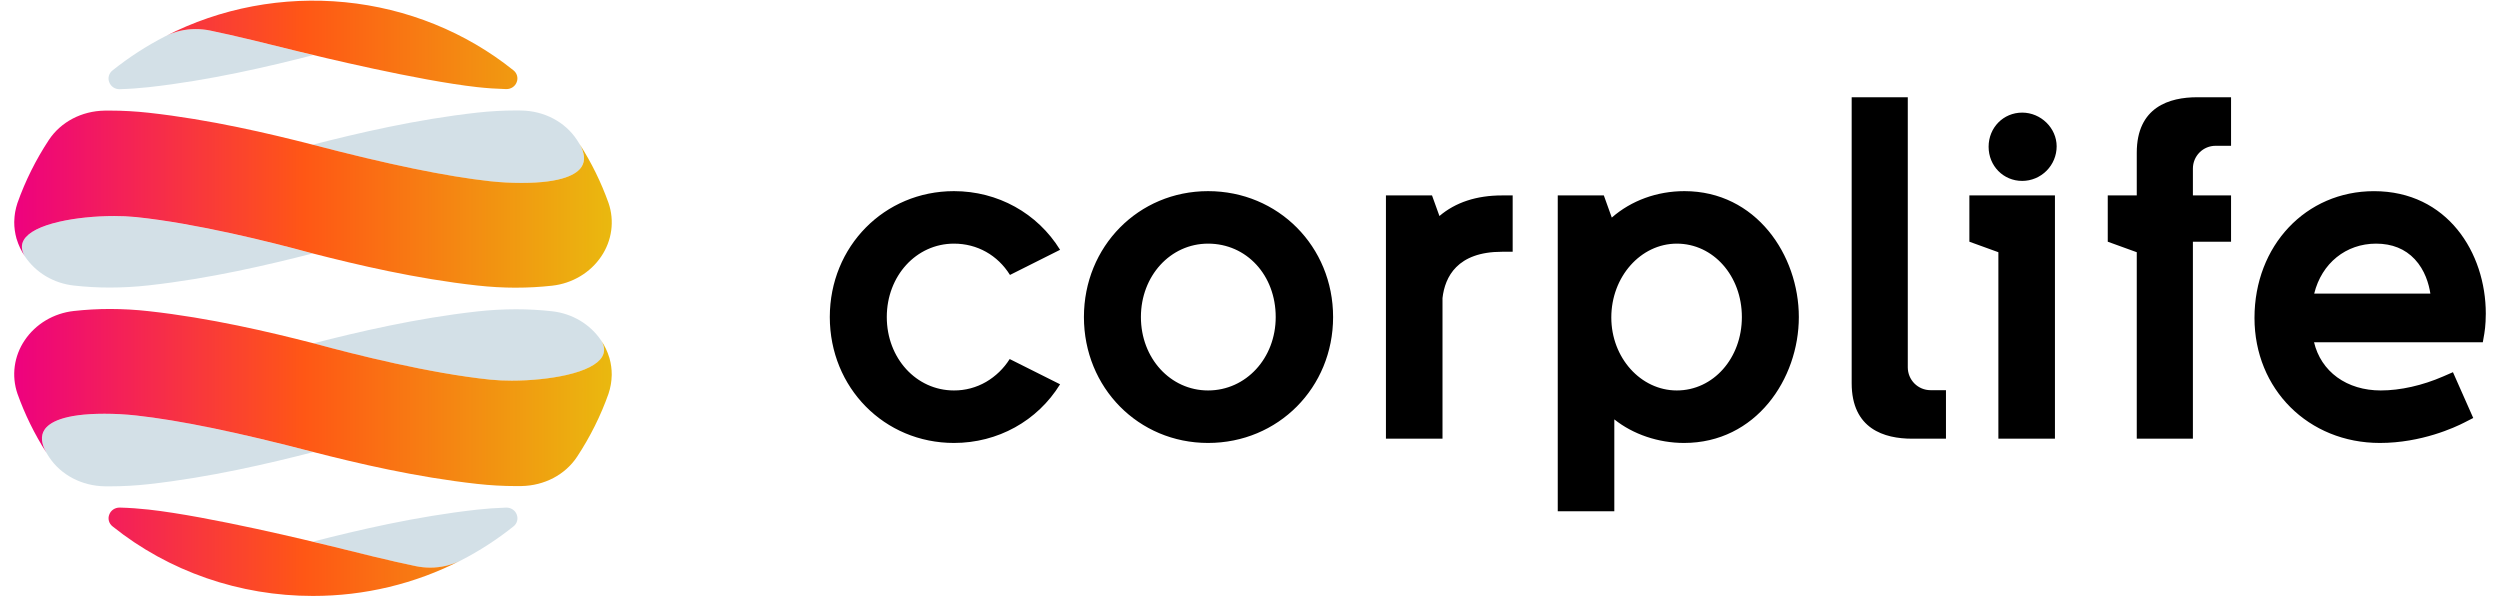
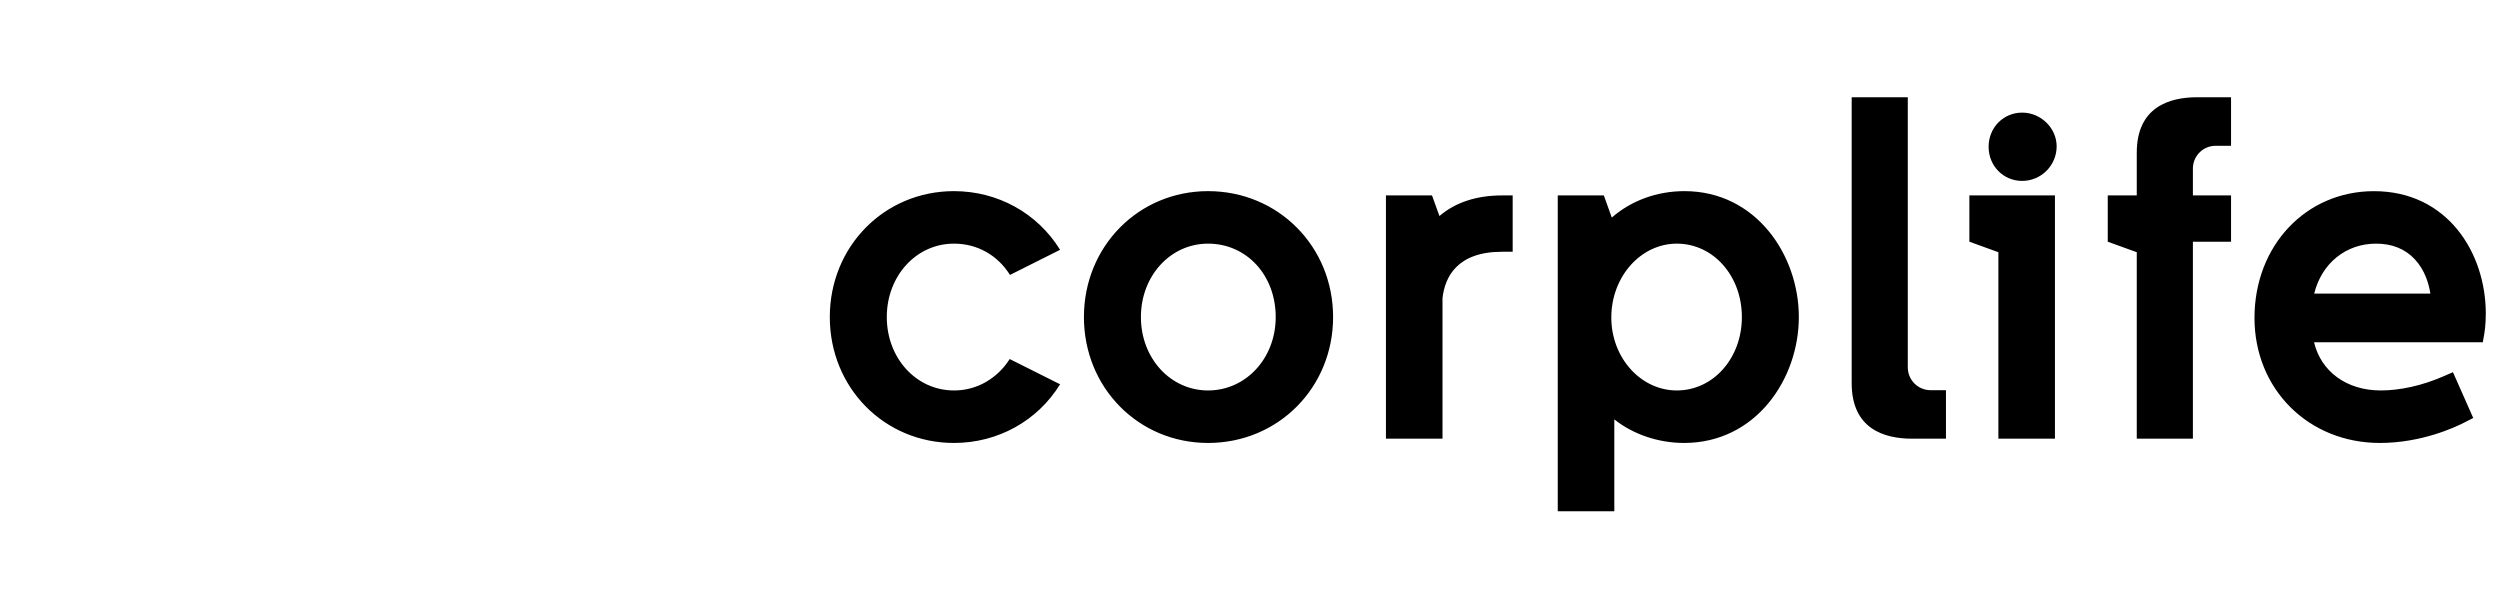
<svg xmlns="http://www.w3.org/2000/svg" width="88" height="21" viewBox="0 0 88 21" fill="none">
  <path d="M56.824 17.996H54.833V6.879H56.455L56.735 7.659C57.42 7.059 58.328 6.728 59.293 6.728C61.813 6.728 63.319 8.981 63.319 11.16C63.319 13.338 61.808 15.592 59.278 15.592C58.378 15.592 57.483 15.289 56.824 14.762V17.995L56.824 17.996ZM59.024 8.576C57.753 8.576 56.718 9.742 56.718 11.175C56.718 12.592 57.753 13.744 59.024 13.744C60.308 13.744 61.314 12.609 61.314 11.16C61.314 9.711 60.308 8.576 59.024 8.576ZM83.773 15.592C81.256 15.592 79.358 13.7 79.358 11.191C79.358 8.647 81.166 6.729 83.564 6.729C86.148 6.729 87.5 8.898 87.5 11.04C87.5 11.451 87.45 11.734 87.449 11.737L87.395 12.047H81.454C81.575 12.555 81.857 12.982 82.269 13.282C82.685 13.584 83.215 13.744 83.803 13.744C84.491 13.744 85.273 13.568 86.004 13.249L86.344 13.101L87.058 14.713L86.743 14.874C86.415 15.043 85.232 15.592 83.773 15.592ZM83.638 8.576C82.578 8.576 81.723 9.266 81.46 10.334H85.549C85.496 9.994 85.359 9.509 85 9.125C84.659 8.761 84.201 8.576 83.638 8.576ZM42.524 15.592C40.074 15.592 38.154 13.646 38.154 11.16C38.154 8.675 40.074 6.728 42.524 6.728C44.992 6.728 46.925 8.675 46.925 11.16C46.925 13.645 44.992 15.592 42.524 15.592ZM42.524 8.576C41.198 8.576 40.16 9.711 40.16 11.16C40.16 12.609 41.198 13.744 42.524 13.744C43.859 13.744 44.905 12.609 44.905 11.16C44.905 9.687 43.881 8.576 42.524 8.576ZM33.579 15.592C31.128 15.592 29.209 13.646 29.209 11.16C29.209 8.675 31.128 6.728 33.579 6.728C35.12 6.728 36.516 7.5 37.315 8.793L35.551 9.678C35.115 8.978 34.396 8.576 33.579 8.576C32.253 8.576 31.215 9.711 31.215 11.16C31.215 12.609 32.253 13.744 33.579 13.744C33.976 13.746 34.366 13.642 34.71 13.443C35.047 13.246 35.333 12.97 35.541 12.638L37.315 13.527C36.516 14.821 35.12 15.592 33.579 15.592ZM77.19 15.442H75.214V8.878L74.193 8.508V6.879H75.214V5.376C75.214 3.762 76.37 3.423 77.339 3.423H78.533V5.132H77.987C77.776 5.132 77.573 5.216 77.424 5.366C77.274 5.516 77.19 5.72 77.19 5.932V6.879H78.533V8.508H77.19L77.19 15.442ZM72.334 15.442H70.343V8.878L69.322 8.508V6.879H72.334V15.443L72.334 15.442ZM68.497 15.442H67.304C66.334 15.442 65.179 15.103 65.179 13.489V3.423H67.154V12.933C67.155 13.146 67.239 13.349 67.388 13.499C67.538 13.649 67.741 13.734 67.952 13.734H68.498V15.442H68.497ZM50.776 15.442H48.785V6.879H50.407L50.668 7.604C51.233 7.123 51.974 6.879 52.871 6.879H53.246V8.862H52.871C51.293 8.862 50.861 9.748 50.776 10.492V15.442L50.776 15.442ZM71.181 6.368C70.518 6.368 69.999 5.84 69.999 5.166C69.999 4.492 70.518 3.964 71.181 3.964C71.839 3.964 72.394 4.507 72.394 5.151C72.394 5.474 72.266 5.783 72.038 6.011C71.811 6.239 71.503 6.368 71.181 6.368Z" fill="black" />
-   <path d="M15.145 19.982C14.977 19.982 14.809 19.965 14.644 19.932C13.531 19.708 11.119 19.091 11.017 19.065C12.575 18.666 14.64 18.178 16.802 17.939C17.137 17.902 17.477 17.878 17.811 17.868H17.825C17.905 17.867 17.983 17.89 18.048 17.934C18.114 17.978 18.163 18.04 18.189 18.112C18.218 18.186 18.222 18.266 18.201 18.341C18.18 18.417 18.134 18.484 18.07 18.533C17.498 18.99 16.878 19.391 16.221 19.729C15.89 19.896 15.52 19.983 15.145 19.982ZM3.868 17.119C3.809 17.119 3.749 17.119 3.689 17.118C2.881 17.105 2.148 16.722 1.729 16.091C1.728 16.089 1.726 16.087 1.725 16.084C1.705 16.054 1.685 16.022 1.667 15.992C1.653 15.97 1.641 15.948 1.627 15.926C1.452 15.612 1.429 15.346 1.561 15.138C1.725 14.877 2.226 14.566 3.676 14.566C4.047 14.566 4.417 14.586 4.786 14.626C6.33 14.796 8.372 15.217 11.031 15.913C9.468 16.313 7.397 16.803 5.233 17.043C4.78 17.093 4.324 17.119 3.868 17.119V17.119ZM18.013 13.402C17.758 13.403 17.504 13.391 17.25 13.366C16.34 13.271 14.335 12.982 11.123 12.111H11.121C11.074 12.098 11.043 12.09 11.03 12.086C12.584 11.689 14.643 11.202 16.802 10.962C17.253 10.912 17.707 10.887 18.162 10.886C18.589 10.886 19.015 10.91 19.439 10.957C19.788 10.996 20.122 11.109 20.42 11.286C20.717 11.464 20.97 11.702 21.159 11.984C21.287 12.194 21.298 12.391 21.192 12.566C20.846 13.141 19.302 13.402 18.013 13.402L18.013 13.402ZM3.872 10.122C3.445 10.122 3.019 10.099 2.595 10.051C2.247 10.012 1.912 9.9 1.614 9.723C1.317 9.545 1.065 9.307 0.876 9.025C0.747 8.814 0.736 8.618 0.842 8.442C1.189 7.867 2.733 7.606 4.022 7.606C4.276 7.605 4.531 7.617 4.784 7.642C5.696 7.737 7.705 8.027 10.916 8.899L11.004 8.922C9.449 9.32 7.388 9.807 5.232 10.045C4.781 10.096 4.326 10.121 3.871 10.122L3.872 10.122ZM18.358 6.441C17.988 6.441 17.617 6.421 17.248 6.382C15.706 6.21 13.664 5.79 11.004 5.094C12.566 4.694 14.638 4.204 16.801 3.964C17.252 3.914 17.704 3.889 18.158 3.888C18.22 3.888 18.282 3.888 18.344 3.89C19.153 3.902 19.885 4.286 20.304 4.917L20.305 4.919C20.306 4.92 20.307 4.922 20.308 4.923C20.328 4.953 20.347 4.985 20.366 5.015C20.379 5.036 20.393 5.059 20.407 5.081C20.582 5.395 20.604 5.66 20.473 5.869C20.309 6.13 19.808 6.441 18.358 6.441L18.358 6.441ZM4.21 3.14C4.13 3.141 4.051 3.118 3.986 3.074C3.921 3.03 3.872 2.967 3.846 2.895C3.816 2.822 3.812 2.742 3.834 2.666C3.855 2.591 3.901 2.524 3.965 2.475C4.537 2.018 5.156 1.617 5.813 1.279C6.144 1.111 6.514 1.024 6.889 1.026C7.057 1.026 7.225 1.042 7.39 1.076C8.474 1.294 10.76 1.876 11.017 1.942C9.458 2.341 7.391 2.83 5.232 3.069C4.896 3.106 4.556 3.13 4.223 3.139L4.21 3.14Z" fill="#D3E0E7" />
-   <path d="M11.017 20.977C8.437 20.98 5.938 20.114 3.964 18.53C3.9 18.481 3.855 18.414 3.834 18.339C3.813 18.264 3.817 18.184 3.847 18.112C3.873 18.04 3.922 17.977 3.988 17.933C4.053 17.889 4.132 17.866 4.212 17.867C4.216 17.867 4.22 17.867 4.224 17.867C4.559 17.876 4.898 17.9 5.233 17.937C7.37 18.174 11.126 19.093 11.547 19.198L11.559 19.2C12.362 19.402 13.832 19.766 14.644 19.93C14.809 19.963 14.976 19.98 15.145 19.98C15.514 19.981 15.879 19.896 16.207 19.732C14.612 20.551 12.828 20.979 11.017 20.977L11.017 20.977ZM18.165 17.11C17.709 17.11 17.254 17.084 16.802 17.034C14.637 16.794 12.58 16.308 11.03 15.911C8.372 15.216 6.33 14.794 4.786 14.624C4.417 14.584 4.047 14.564 3.676 14.564C2.225 14.564 1.725 14.875 1.56 15.136C1.429 15.344 1.451 15.61 1.626 15.924C1.211 15.273 0.872 14.58 0.614 13.858C0.508 13.547 0.475 13.217 0.519 12.892C0.563 12.567 0.682 12.255 0.868 11.98C1.058 11.696 1.312 11.456 1.611 11.277C1.91 11.099 2.247 10.986 2.597 10.947C3.021 10.9 3.447 10.876 3.874 10.876C4.328 10.877 4.782 10.902 5.233 10.953C7.398 11.192 9.468 11.682 11.03 12.082C11.043 12.086 11.072 12.094 11.116 12.105C12.493 12.48 15.122 13.141 17.25 13.363C17.504 13.388 17.759 13.4 18.013 13.399C18.685 13.399 19.387 13.326 19.94 13.2C20.599 13.049 21.032 12.829 21.192 12.563C21.298 12.387 21.287 12.191 21.159 11.98C21.286 12.169 21.384 12.374 21.448 12.59C21.449 12.59 21.449 12.59 21.45 12.589L21.452 12.601C21.452 12.604 21.454 12.608 21.455 12.612C21.508 12.8 21.534 12.994 21.533 13.188C21.533 13.201 21.533 13.214 21.532 13.226C21.532 13.233 21.531 13.241 21.53 13.248C21.528 13.331 21.52 13.414 21.507 13.496C21.504 13.516 21.501 13.536 21.497 13.556C21.48 13.654 21.455 13.751 21.423 13.846V13.848C21.423 13.85 21.423 13.851 21.422 13.853C21.146 14.633 20.773 15.38 20.313 16.078C19.895 16.711 19.162 17.096 18.352 17.109C18.29 17.11 18.227 17.11 18.165 17.11ZM18.163 10.127C17.708 10.126 17.253 10.1 16.802 10.05C14.636 9.811 12.566 9.32 11.004 8.92L10.922 8.898C9.544 8.523 6.916 7.862 4.784 7.64C4.53 7.615 4.276 7.603 4.021 7.604C3.35 7.604 2.648 7.676 2.094 7.803C1.435 7.954 1.002 8.174 0.842 8.44C0.736 8.615 0.748 8.811 0.876 9.022C0.748 8.834 0.651 8.629 0.586 8.413L0.585 8.414C0.583 8.41 0.582 8.406 0.582 8.402C0.581 8.399 0.58 8.395 0.579 8.391C0.527 8.203 0.5 8.009 0.501 7.814C0.501 7.801 0.501 7.789 0.503 7.777C0.503 7.769 0.503 7.762 0.504 7.755C0.507 7.672 0.514 7.589 0.527 7.507C0.53 7.487 0.534 7.467 0.537 7.447C0.555 7.349 0.58 7.252 0.611 7.157C0.611 7.156 0.612 7.154 0.612 7.153C0.612 7.152 0.612 7.151 0.613 7.15C0.889 6.37 1.261 5.623 1.721 4.925C2.14 4.293 2.872 3.907 3.682 3.894C3.744 3.893 3.806 3.893 3.868 3.893C4.324 3.893 4.78 3.919 5.233 3.969C7.391 4.208 9.451 4.695 11.004 5.092C13.666 5.788 15.708 6.209 17.248 6.379C17.617 6.419 17.987 6.439 18.357 6.439C19.809 6.439 20.309 6.128 20.474 5.867C20.605 5.658 20.583 5.393 20.407 5.079C20.823 5.73 21.162 6.422 21.42 7.144C21.527 7.455 21.559 7.786 21.515 8.111C21.471 8.436 21.352 8.747 21.166 9.023C20.976 9.307 20.722 9.547 20.423 9.725C20.124 9.904 19.787 10.017 19.437 10.056C19.014 10.103 18.588 10.126 18.163 10.126L18.163 10.127ZM17.822 3.136H17.81C17.477 3.127 17.139 3.104 16.802 3.067C14.728 2.837 11.184 1.978 10.495 1.808L10.476 1.803C9.67 1.601 8.197 1.236 7.391 1.074C7.226 1.041 7.058 1.024 6.89 1.024C6.52 1.023 6.156 1.107 5.828 1.271C7.76 0.279 9.96 -0.136 12.143 0.078C14.326 0.292 16.391 1.127 18.071 2.473C18.134 2.522 18.179 2.589 18.2 2.664C18.221 2.739 18.217 2.818 18.188 2.891C18.162 2.963 18.113 3.026 18.047 3.07C17.981 3.114 17.903 3.137 17.822 3.136Z" fill="url(#paint0_linear_248_4937)" />
  <defs>
    <linearGradient id="paint0_linear_248_4937" x1="0.41" y1="10.54" x2="21.444" y2="10.54" gradientUnits="userSpaceOnUse">
      <stop stop-color="#ED0080" />
      <stop offset="0.49" stop-color="#FF5715" />
      <stop offset="1" stop-color="#EAB80F" />
    </linearGradient>
  </defs>
</svg>